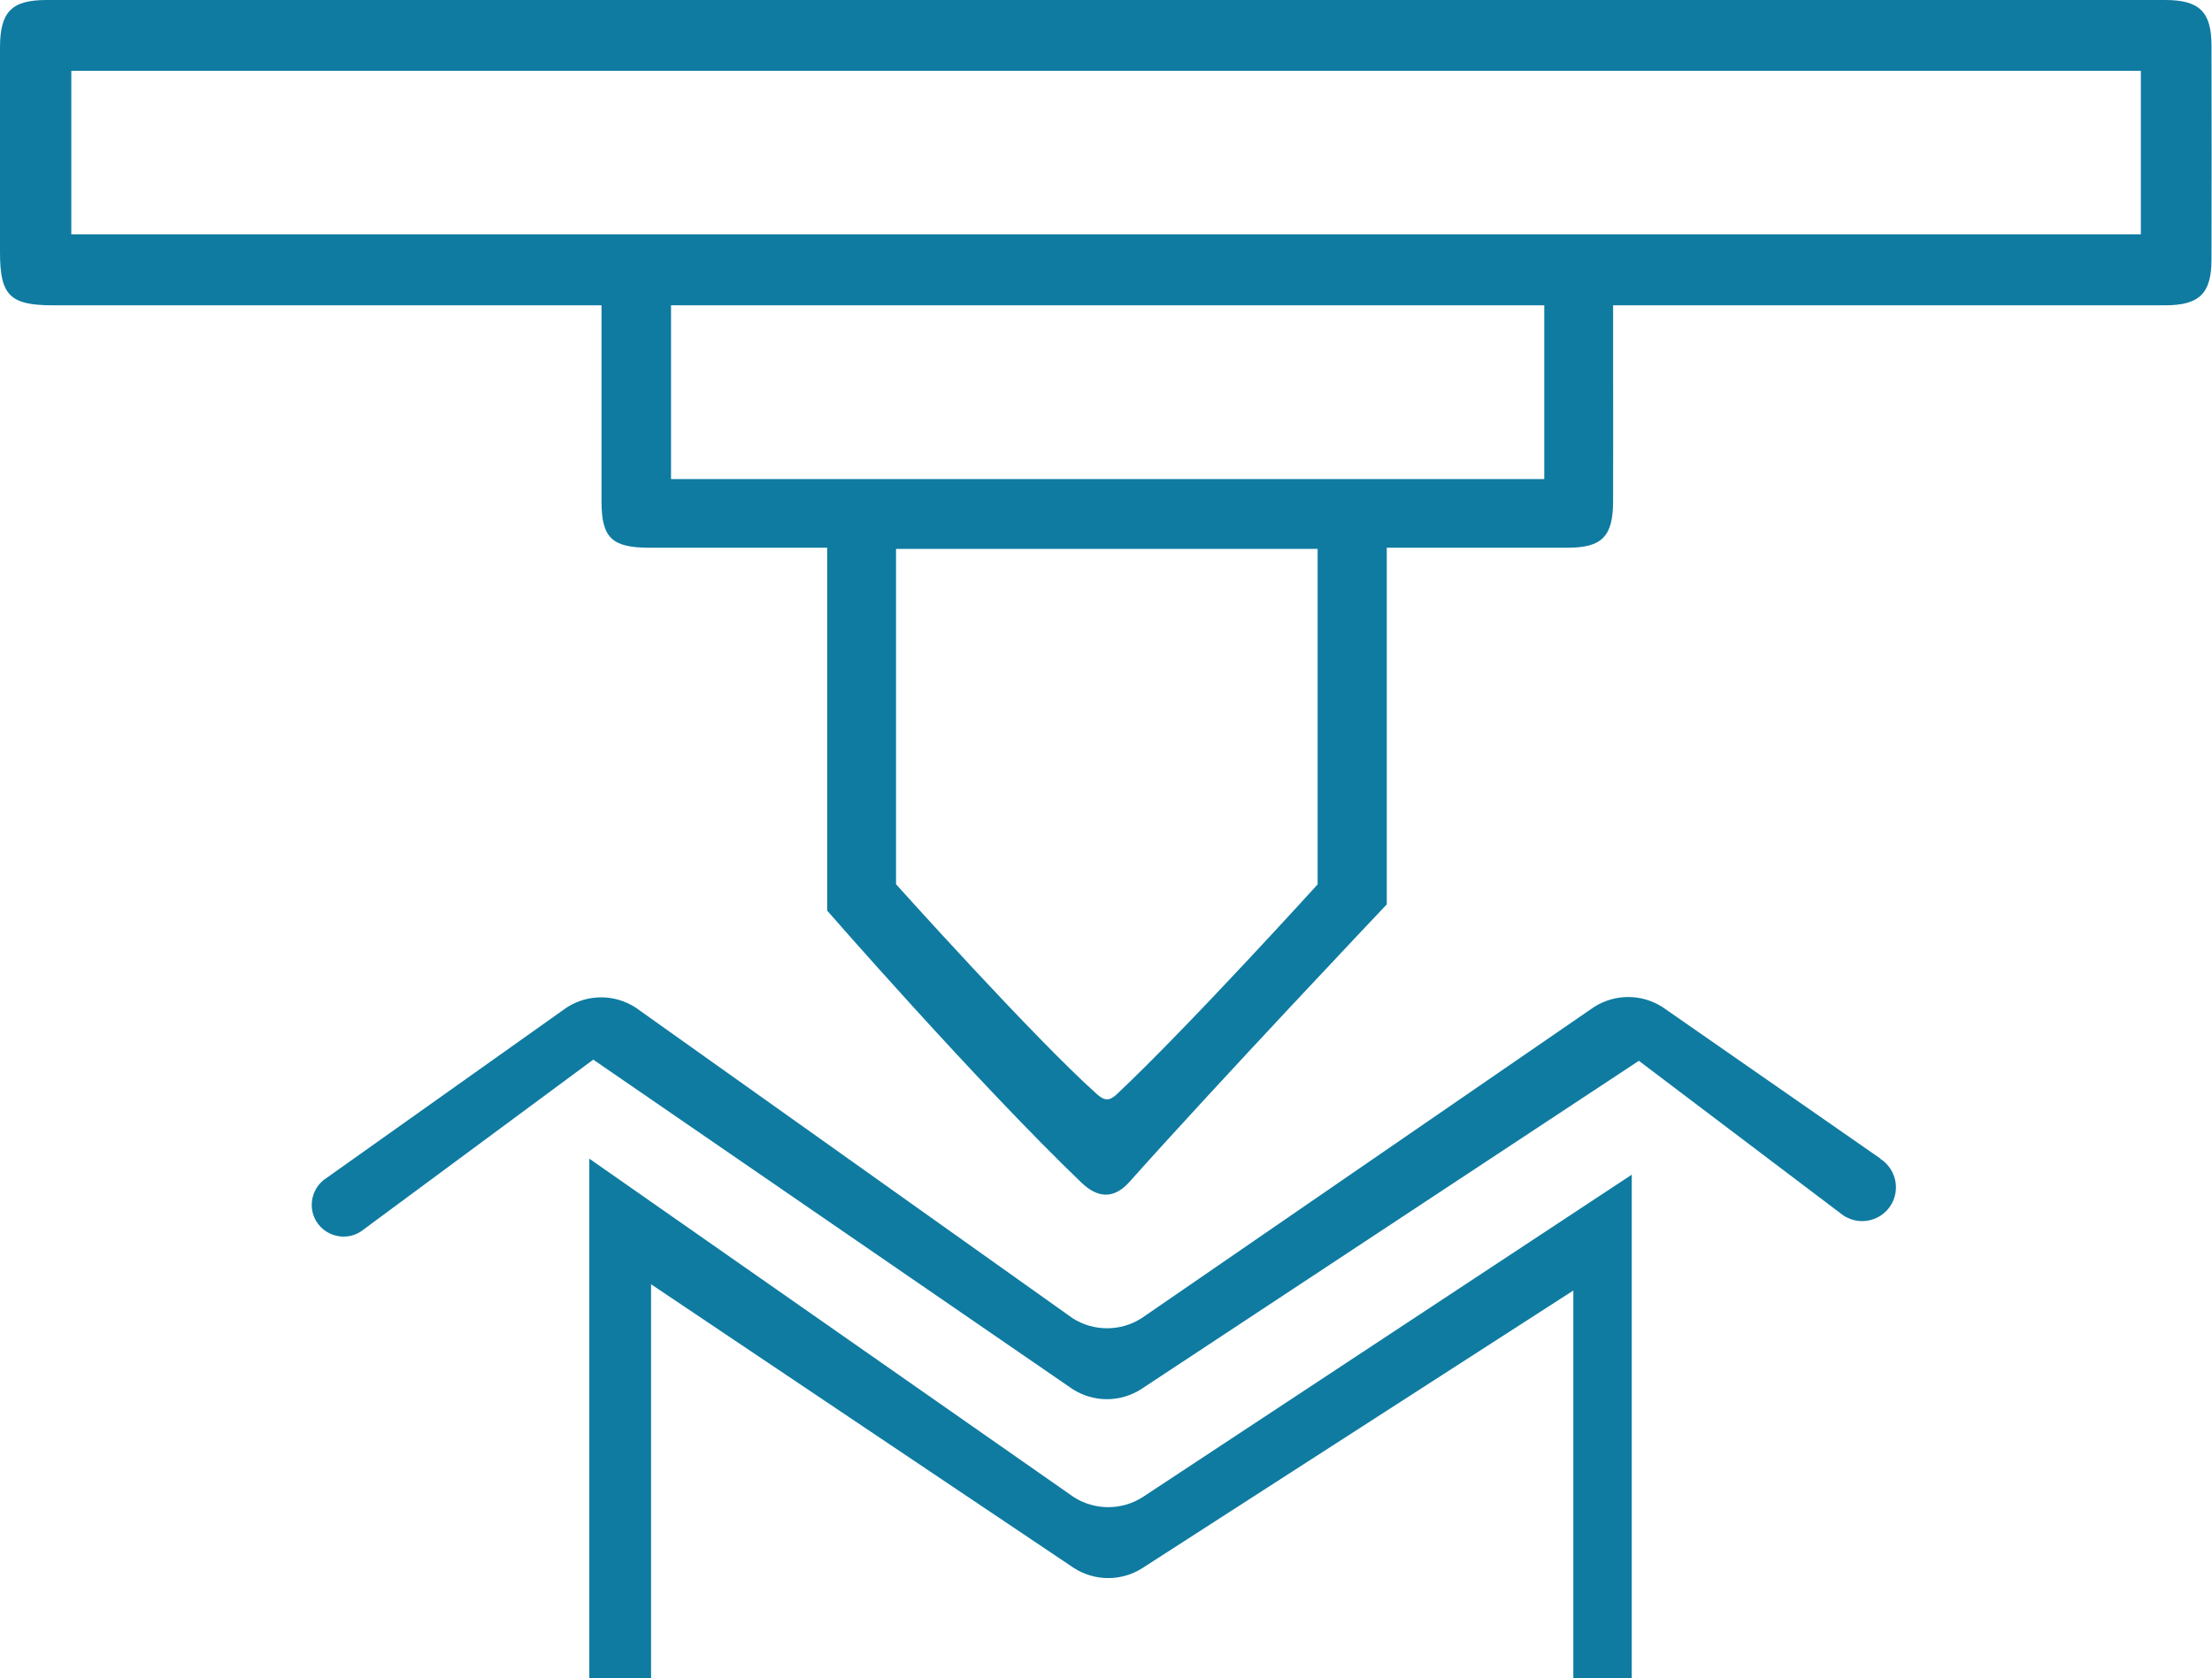
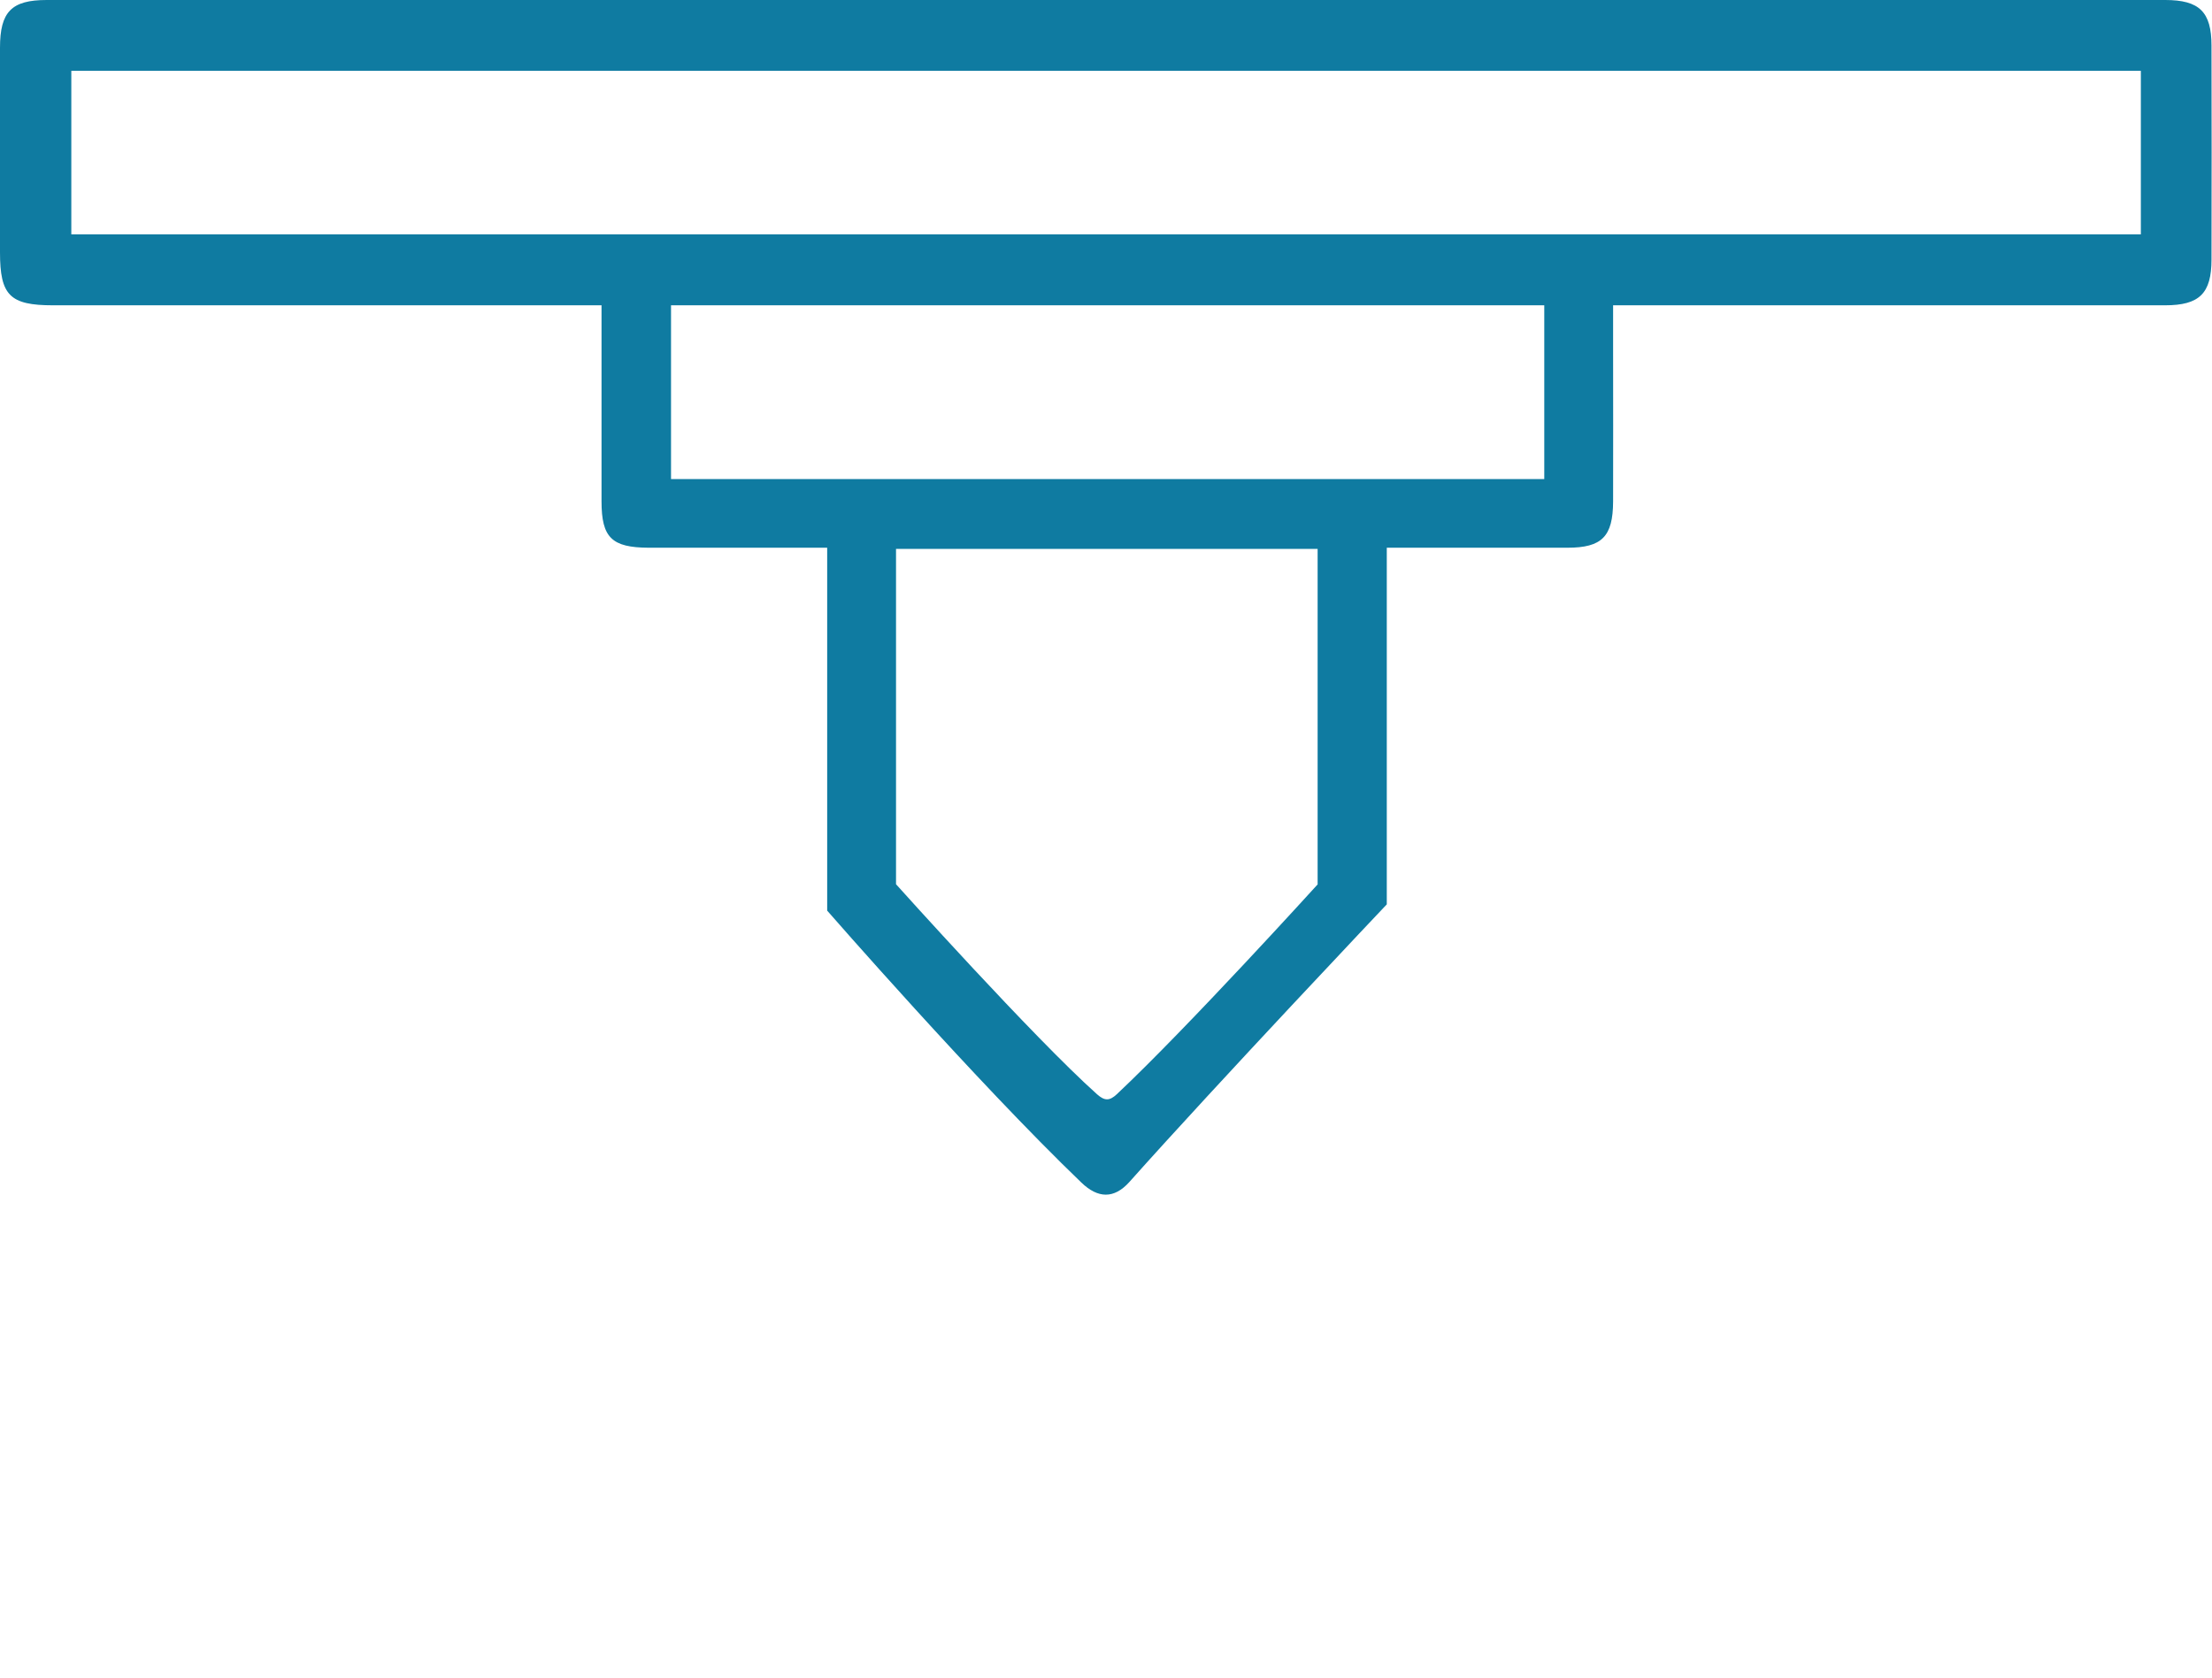
<svg xmlns="http://www.w3.org/2000/svg" id="Capa_2" viewBox="0 0 134 101.7">
  <defs>
    <style>.cls-1{fill:#0f7ba1;}</style>
  </defs>
  <g id="Capa_1-2">
    <path class="cls-1" d="m131.18,0C88.4,0,45.62,0,2.83,0,.7,0,0,.71,0,2.89,0,7.02,0,11.15,0,15.29c0,2.61.6,3.21,3.21,3.21,3.21,0,16.41,0,33.23,0,0,3.65,0,8.94,0,11.88,0,2.2.62,2.8,2.86,2.81,2.95,0,5.91,0,8.86,0h1.95v1.68c0,6.77,0,13.54,0,20.31,0,0,9.04,10.37,15.4,16.48,1,.96,1.97,1,2.9-.03,5.41-6.07,15.6-16.83,15.6-16.83,0-6.63,0-13.27,0-19.9v-1.71c3.77,0,7.36,0,10.94,0,2.1,0,2.76-.68,2.77-2.8.01-2.5,0-6.64,0-9.13v-2.76c16.9,0,30.19,0,33.44,0,2.08,0,2.81-.72,2.81-2.78.01-4.32.01-8.63,0-12.95,0-2.05-.73-2.77-2.81-2.77Zm-51.35,53.58s-7.89,8.7-12.18,12.73c-.44.41-.74.4-1.19,0-3.85-3.44-12.18-12.73-12.18-12.73v-20.32h25.54v20.32Zm13.72-24.55h-52.9v-10.53c16.68,0,36.2,0,52.9,0v10.53Zm36.14-14.83H4.32V4.29h125.37v9.9Z" />
-     <path class="cls-1" d="m39.44,101.69v-23.87l25.61,17.19c1.27.82,2.9.82,4.17,0l26.09-16.81v23.48h3.54v-30.5l-29.63,19.54c-1.27.81-2.9.81-4.17,0l-29.35-20.51v31.48s3.58.02,3.73,0Z" />
-     <path class="cls-1" d="m113.92,70.21l-13.2-9.18c-1.27-.82-2.9-.82-4.17,0l-27.4,18.85c-1.27.81-2.9.81-4.17,0l-26.48-18.83c-1.27-.82-2.9-.82-4.17,0l-14.55,10.33c-.63.4-.97,1.13-.88,1.87h0c.18,1.42,1.79,2.15,2.98,1.36l14.06-10.4,29.03,19.96c1.27.82,2.9.82,4.17,0l30.14-19.89,12.36,9.35c1.17.81,2.8.21,3.15-1.18.22-.85-.14-1.75-.88-2.23Z" />
  </g>
</svg>